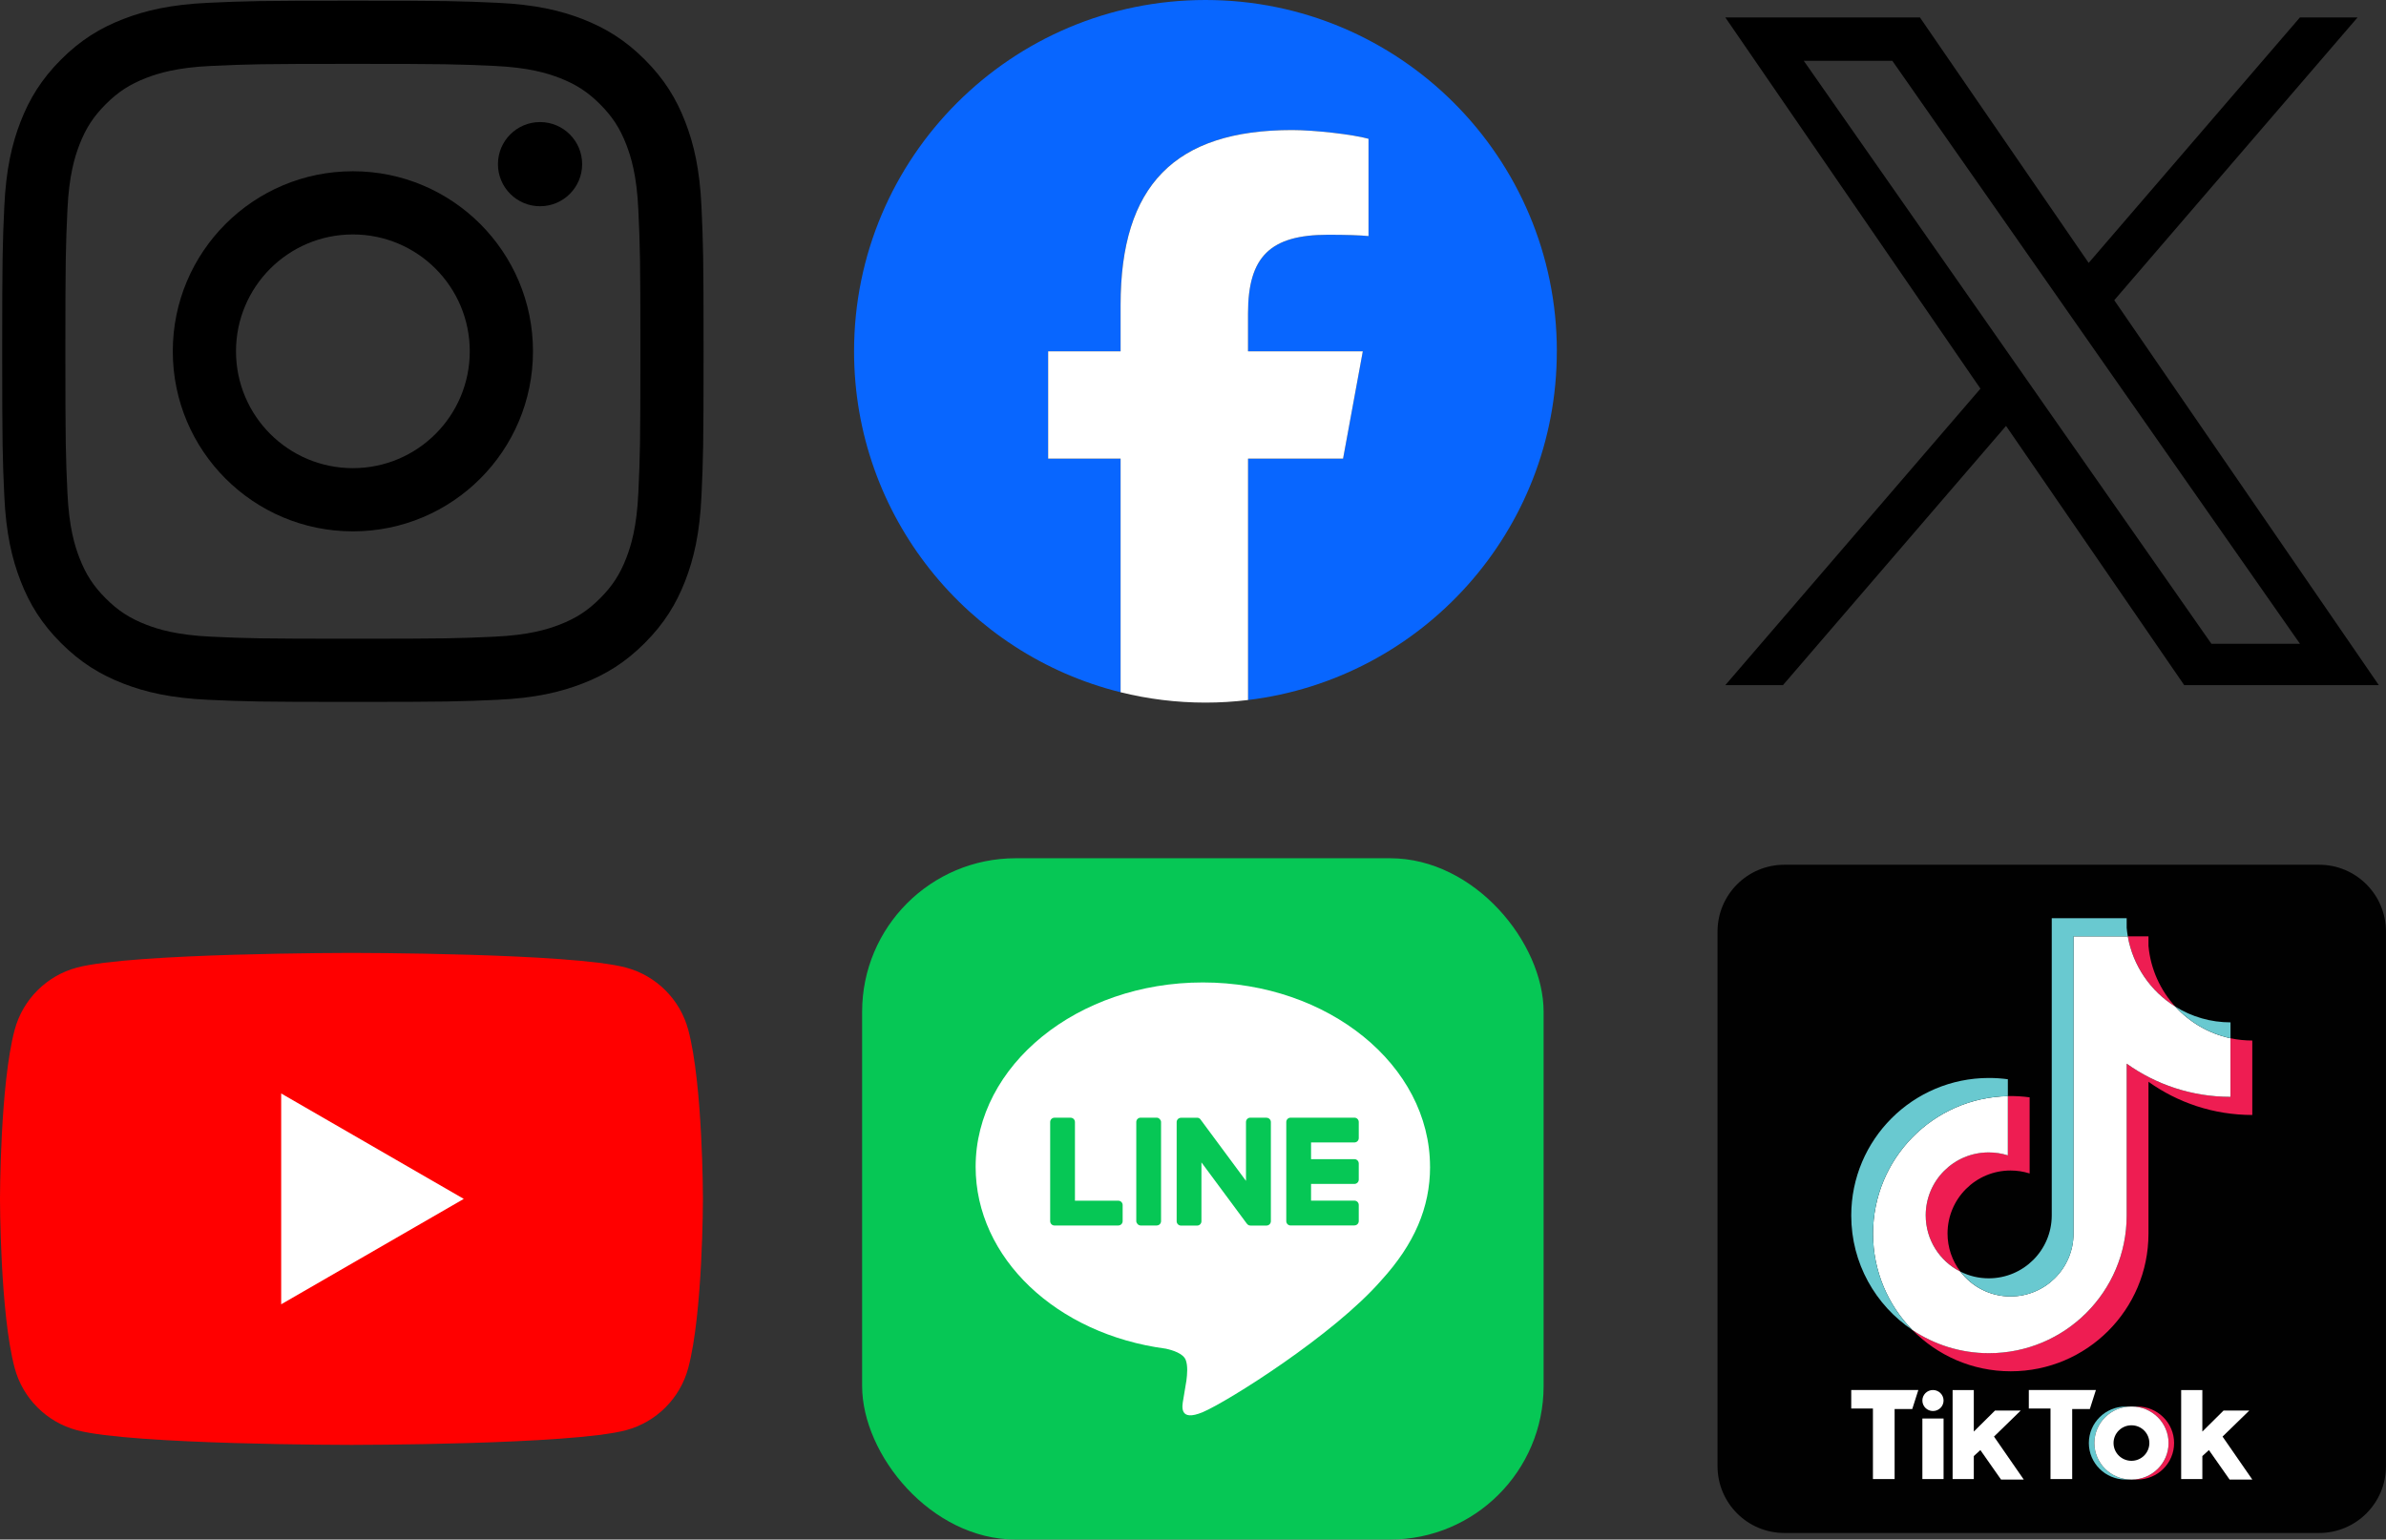
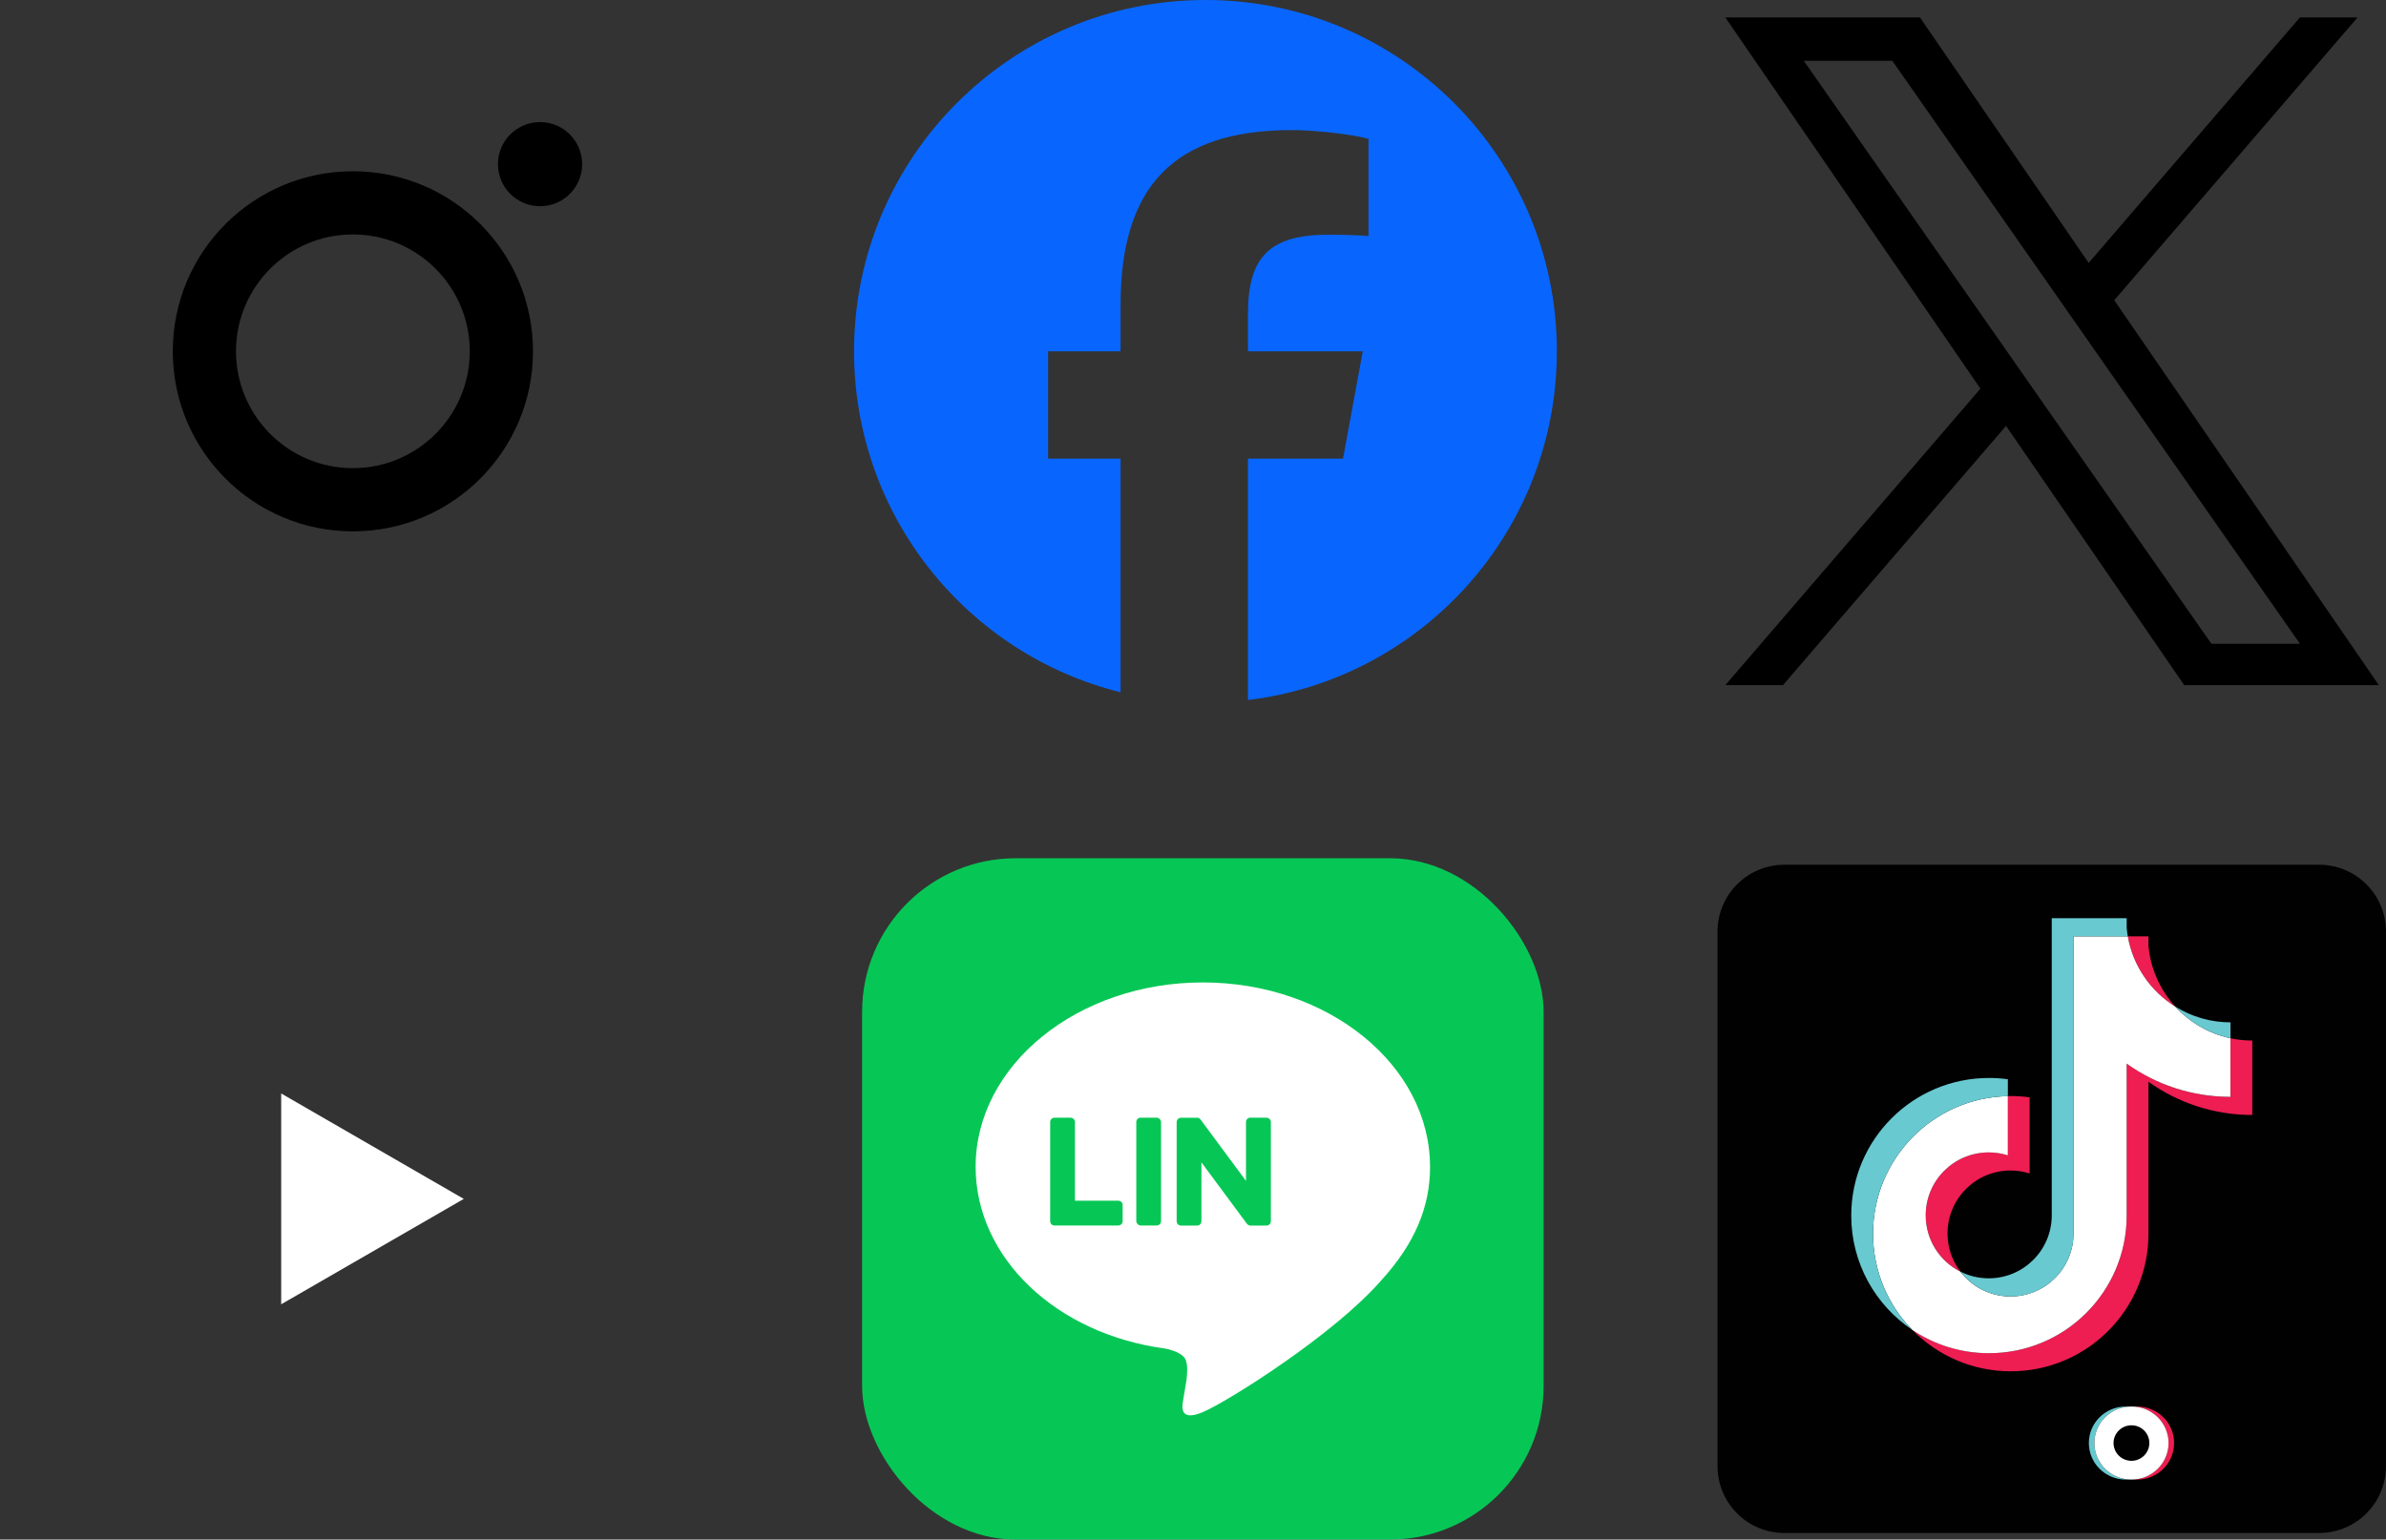
<svg xmlns="http://www.w3.org/2000/svg" id="_レイヤー_2" viewBox="0 0 672.22 433.86">
  <rect x="0" y="0" width="672.22" height="433.86" fill="#333333" stroke="none" />
  <defs>
    <style>.cls-1{fill:#66c8cf;}.cls-1,.cls-2,.cls-3,.cls-4,.cls-5,.cls-6{fill-rule:evenodd;}.cls-1,.cls-2,.cls-3,.cls-4,.cls-5,.cls-6,.cls-7,.cls-8,.cls-9,.cls-10,.cls-11,.cls-12{stroke-width:0px;}.cls-2,.cls-12{fill:#010101;}.cls-3{fill:#ee1d52;}.cls-4{fill:#ee1d51;}.cls-5,.cls-10{fill:#fff;}.cls-6{fill:#69c9d0;}.cls-8{fill:#0866ff;}.cls-9{fill:#06c755;}.cls-11{fill:red;}</style>
  </defs>
  <g id="_レイヤー_1-2">
-     <path class="cls-7" d="M99.42,18c26.38,0,29.51.1,39.92.58,9.63.44,14.86,2.05,18.35,3.4,4.61,1.79,7.9,3.93,11.36,7.39,3.46,3.46,5.6,6.75,7.39,11.36,1.35,3.48,2.96,8.71,3.4,18.35.48,10.42.58,13.54.58,39.92s-.1,29.51-.58,39.92c-.44,9.63-2.05,14.86-3.4,18.35-1.79,4.61-3.93,7.9-7.39,11.36s-6.75,5.6-11.36,7.39c-3.48,1.35-8.71,2.96-18.35,3.4-10.42.48-13.54.58-39.92.58s-29.51-.1-39.92-.58c-9.63-.44-14.86-2.05-18.35-3.4-4.61-1.79-7.9-3.93-11.36-7.39-3.46-3.46-5.6-6.75-7.39-11.36-1.35-3.48-2.96-8.71-3.4-18.35-.48-10.42-.58-13.54-.58-39.92s.1-29.51.58-39.92c.44-9.63,2.05-14.86,3.4-18.35,1.79-4.61,3.93-7.9,7.39-11.36,3.46-3.46,6.75-5.6,11.36-7.39,3.48-1.35,8.71-2.96,18.35-3.4,10.42-.48,13.54-.58,39.92-.58M99.42.2c-26.83,0-30.2.11-40.74.59-10.52.48-17.7,2.15-23.98,4.59-6.5,2.52-12.01,5.9-17.5,11.4-5.49,5.49-8.87,11-11.4,17.5-2.44,6.28-4.11,13.47-4.59,23.98-.48,10.54-.59,13.9-.59,40.74s.11,30.2.59,40.74c.48,10.52,2.15,17.7,4.59,23.98,2.52,6.5,5.9,12.01,11.4,17.5,5.49,5.49,11,8.87,17.5,11.4,6.28,2.44,13.47,4.11,23.98,4.59,10.54.48,13.9.59,40.74.59s30.2-.11,40.74-.59c10.52-.48,17.7-2.15,23.98-4.59,6.5-2.52,12.01-5.9,17.5-11.4,5.49-5.49,8.87-11,11.4-17.5,2.44-6.28,4.11-13.47,4.59-23.98.48-10.54.59-13.9.59-40.74s-.11-30.2-.59-40.74c-.48-10.52-2.15-17.7-4.59-23.98-2.52-6.5-5.9-12.01-11.4-17.5-5.49-5.49-11-8.87-17.5-11.4-6.28-2.44-13.47-4.11-23.98-4.59-10.54-.48-13.9-.59-40.74-.59h0Z" />
    <path class="cls-7" d="M99.42,48.26c-28.02,0-50.74,22.71-50.74,50.74s22.71,50.74,50.74,50.74,50.74-22.71,50.74-50.74-22.71-50.74-50.74-50.74ZM99.42,131.93c-18.19,0-32.93-14.74-32.93-32.93s14.74-32.93,32.93-32.93,32.93,14.74,32.93,32.93-14.74,32.93-32.93,32.93Z" />
    <circle class="cls-7" cx="152.15" cy="46.26" r="11.86" />
    <g id="Logo">
      <path id="Initiator" class="cls-8" d="M438.62,99c0-54.68-44.32-99-99-99s-99,44.32-99,99c0,46.43,31.96,85.39,75.08,96.08v-65.83h-20.41v-30.25h20.41v-13.04c0-33.7,15.25-49.31,48.33-49.31,6.27,0,17.09,1.23,21.52,2.46v27.42c-2.34-.25-6.39-.37-11.44-.37-16.23,0-22.51,6.15-22.51,22.14v10.7h32.34l-5.56,30.25h-26.78v68.02c49.02-5.92,87.01-47.66,87.01-98.27Z" />
-       <path id="F" class="cls-10" d="M378.39,129.25l5.56-30.25h-32.34v-10.7c0-15.99,6.27-22.14,22.51-22.14,5.04,0,9.1.12,11.44.37v-27.42c-4.43-1.23-15.25-2.46-21.52-2.46-33.08,0-48.33,15.62-48.33,49.31v13.04h-20.41v30.25h20.41v65.83c7.66,1.9,15.67,2.92,23.92,2.92,4.06,0,8.06-.25,11.99-.73v-68.02h26.78Z" />
    </g>
    <path class="cls-7" d="M595.67,84.59L664.21,4.91h-16.24l-59.52,69.18-47.54-69.18h-54.83l71.88,104.62-71.88,83.55h16.24l62.85-73.06,50.2,73.06h54.83l-74.55-108.49h0ZM573.42,110.45l-7.28-10.42-57.95-82.89h24.95l46.77,66.9,7.28,10.42,60.79,86.96h-24.95l-49.61-70.96h0Z" />
-     <path class="cls-11" d="M193.9,290.19c-2.28-8.52-8.99-15.23-17.51-17.51-15.44-4.14-77.37-4.14-77.37-4.14,0,0-61.93,0-77.37,4.14-8.52,2.28-15.23,8.99-17.51,17.51-4.14,15.44-4.14,47.67-4.14,47.67,0,0,0,32.22,4.14,47.67,2.28,8.52,8.99,15.23,17.51,17.51,15.44,4.14,77.37,4.14,77.37,4.14,0,0,61.93,0,77.37-4.14,8.52-2.28,15.23-8.99,17.51-17.51,4.14-15.44,4.14-47.67,4.14-47.67,0,0,0-32.22-4.14-47.67Z" />
    <polygon class="cls-10" points="79.22 367.56 130.66 337.86 79.22 308.15 79.22 367.56" />
    <rect class="cls-9" x="242.89" y="241.86" width="192" height="192" rx="43.28" ry="43.28" />
    <path class="cls-10" d="M402.89,328.81c0-28.64-28.72-51.95-64.01-51.95s-64.01,23.3-64.01,51.95c0,25.68,22.77,47.19,53.54,51.25,2.08.45,4.92,1.37,5.64,3.16.65,1.62.42,4.15.21,5.79,0,0-.75,4.52-.91,5.48-.28,1.62-1.29,6.33,5.54,3.45,6.83-2.88,36.86-21.71,50.29-37.16h0c9.28-10.17,13.72-20.5,13.72-31.96Z" />
-     <path class="cls-9" d="M381.59,345.35h-17.98c-.68,0-1.22-.55-1.22-1.22v-.02h0v-27.89h0v-.03c0-.68.55-1.22,1.22-1.22h17.98c.67,0,1.22.55,1.22,1.22v4.54c0,.68-.55,1.22-1.22,1.22h-12.22v4.71h12.22c.67,0,1.22.55,1.22,1.22v4.54c0,.68-.55,1.22-1.22,1.22h-12.22v4.71h12.22c.67,0,1.22.55,1.22,1.22v4.54c0,.68-.55,1.22-1.22,1.22Z" />
    <path class="cls-9" d="M315.07,345.35c.67,0,1.22-.55,1.22-1.22v-4.54c0-.67-.55-1.22-1.22-1.22h-12.22v-22.17c0-.67-.55-1.22-1.22-1.22h-4.54c-.68,0-1.22.55-1.22,1.22v27.92h0v.02c0,.68.55,1.22,1.22,1.22h17.98Z" />
    <rect class="cls-9" x="320.13" y="314.97" width="6.98" height="30.38" rx="1.22" ry="1.22" />
    <path class="cls-9" d="M356.8,314.97h-4.54c-.68,0-1.22.55-1.22,1.22v16.59l-12.78-17.26s-.06-.09-.1-.13c0,0,0,0,0,0-.02-.03-.05-.05-.07-.08,0,0-.02-.01-.02-.02-.02-.02-.04-.04-.07-.06-.01,0-.02-.02-.03-.02-.02-.02-.04-.03-.06-.04-.01,0-.02-.02-.04-.02-.02-.01-.04-.03-.07-.04-.01,0-.03-.01-.04-.02-.02-.01-.05-.02-.07-.03-.01,0-.03,0-.04-.01-.02,0-.05-.02-.07-.02-.01,0-.03,0-.04-.01-.02,0-.05-.01-.07-.02-.02,0-.03,0-.05,0-.02,0-.04,0-.07,0-.02,0-.04,0-.07,0-.01,0-.03,0-.04,0h-4.51c-.67,0-1.22.55-1.22,1.22v27.94c0,.67.55,1.22,1.22,1.22h4.54c.68,0,1.22-.55,1.22-1.22v-16.59l12.8,17.28c.09.12.2.23.32.31,0,0,0,0,.01,0,.02.02.05.03.08.05.01,0,.02.01.04.02.02.01.04.02.06.03.02,0,.04.02.06.03.01,0,.03,0,.04.01.03,0,.06.02.08.03,0,0,.01,0,.02,0,.1.03.21.04.32.04h4.51c.67,0,1.22-.55,1.22-1.22v-27.94c0-.67-.55-1.22-1.22-1.22Z" />
    <path class="cls-2" d="M502.72,243.69h150.66c10.4,0,18.83,8.43,18.83,18.83v150.66c0,10.4-8.43,18.83-18.83,18.83h-150.66c-10.4,0-18.83-8.43-18.83-18.83v-150.66c0-10.4,8.43-18.83,18.83-18.83Z" />
    <path class="cls-4" d="M602.14,416.95c5.73,0,10.38-4.61,10.38-10.29s-4.65-10.29-10.38-10.29h-1.56c5.73,0,10.38,4.61,10.38,10.29s-4.65,10.29-10.38,10.29h1.56Z" />
    <path class="cls-1" d="M600.44,396.37h-1.56c-5.73,0-10.38,4.61-10.38,10.29s4.65,10.29,10.38,10.29h1.56c-5.73,0-10.38-4.61-10.38-10.29s4.65-10.29,10.38-10.29Z" />
    <ellipse class="cls-12" cx="600.51" cy="406.66" rx="5.05" ry="5" />
-     <path class="cls-5" d="M521.56,391.72v5.22h6.11v19.88h6.11v-19.74h4.97l1.71-5.36h-18.9ZM571.59,391.72v5.22h6.11v19.88h6.11v-19.74h4.97l1.71-5.36h-18.9ZM541.6,394.68c0-1.63,1.33-2.96,2.98-2.96s2.99,1.33,2.99,2.96-1.33,2.96-2.99,2.96c-1.65,0-2.98-1.33-2.98-2.96ZM541.6,399.75h5.97v17.06h-5.97v-17.06ZM550.12,391.72v25.09h5.97v-6.48l1.85-1.69,5.83,8.32h6.4l-8.39-12.12,7.53-7.33h-7.25l-5.97,5.92v-11.7h-5.97ZM614.51,391.72v25.09h5.97v-6.48l1.85-1.69,5.83,8.32h6.4l-8.39-12.12,7.53-7.33h-7.25l-5.97,5.92v-11.7h-5.97Z" />
    <path class="cls-3" d="M605.3,304.85c8.24,5.89,18.34,9.36,29.25,9.36v-20.98c-2.06,0-4.12-.21-6.14-.64v16.51c-10.91,0-21.01-3.47-29.25-9.36v42.81c0,21.42-17.37,38.78-38.8,38.78-7.99,0-15.43-2.42-21.6-6.56,7.05,7.2,16.87,11.67,27.74,11.67,21.43,0,38.8-17.36,38.8-38.78v-42.81h0ZM612.88,283.69c-4.21-4.6-6.98-10.55-7.58-17.12v-2.7h-5.82c1.47,8.35,6.46,15.49,13.4,19.82ZM552.31,358.34c-2.35-3.08-3.63-6.86-3.62-10.74,0-9.8,7.95-17.74,17.75-17.74,1.83,0,3.64.28,5.38.83v-21.45c-2.03-.28-4.09-.4-6.14-.35v16.69c-1.74-.55-3.56-.83-5.39-.83-9.8,0-17.75,7.94-17.75,17.74,0,6.93,3.97,12.92,9.76,15.85Z" />
    <path class="cls-5" d="M599.15,299.74c8.25,5.89,18.34,9.36,29.25,9.36v-16.51c-6.09-1.3-11.48-4.48-15.53-8.9-6.94-4.33-11.93-11.46-13.4-19.82h-15.29v83.8c-.03,9.77-7.97,17.68-17.75,17.68-5.76,0-10.89-2.75-14.13-7-5.79-2.92-9.76-8.92-9.76-15.85,0-9.8,7.94-17.74,17.75-17.74,1.88,0,3.69.29,5.39.83v-16.69c-21.05.43-37.98,17.63-37.98,38.77,0,10.55,4.22,20.12,11.06,27.11,6.17,4.14,13.6,6.56,21.6,6.56,21.43,0,38.8-17.36,38.8-38.78v-42.81Z" />
    <path class="cls-6" d="M628.41,292.58v-4.47c-5.49,0-10.87-1.53-15.53-4.43,4.12,4.51,9.55,7.62,15.53,8.9ZM599.48,263.87c-.14-.8-.25-1.6-.32-2.41v-2.7h-21.11v83.8c-.03,9.77-7.97,17.68-17.75,17.68-2.87,0-5.58-.68-7.98-1.89,3.24,4.25,8.36,7,14.13,7,9.78,0,17.71-7.91,17.75-17.68v-83.8h15.29ZM565.68,308.89v-4.75c-1.76-.24-3.54-.36-5.32-.36-21.43,0-38.8,17.36-38.8,38.78,0,13.43,6.83,25.26,17.2,32.22-6.84-6.99-11.06-16.56-11.06-27.11,0-21.14,16.93-38.33,37.98-38.77h0Z" />
    <path class="cls-5" d="M600.58,416.95c5.73,0,10.38-4.61,10.38-10.29s-4.65-10.29-10.38-10.29h-.14c-5.73,0-10.38,4.61-10.38,10.29s4.65,10.29,10.38,10.29h.14ZM595.46,406.66c0-2.76,2.26-5,5.05-5s5.04,2.24,5.04,5-2.26,5.01-5.04,5.01c-2.79,0-5.05-2.24-5.05-5.01Z" />
  </g>
</svg>